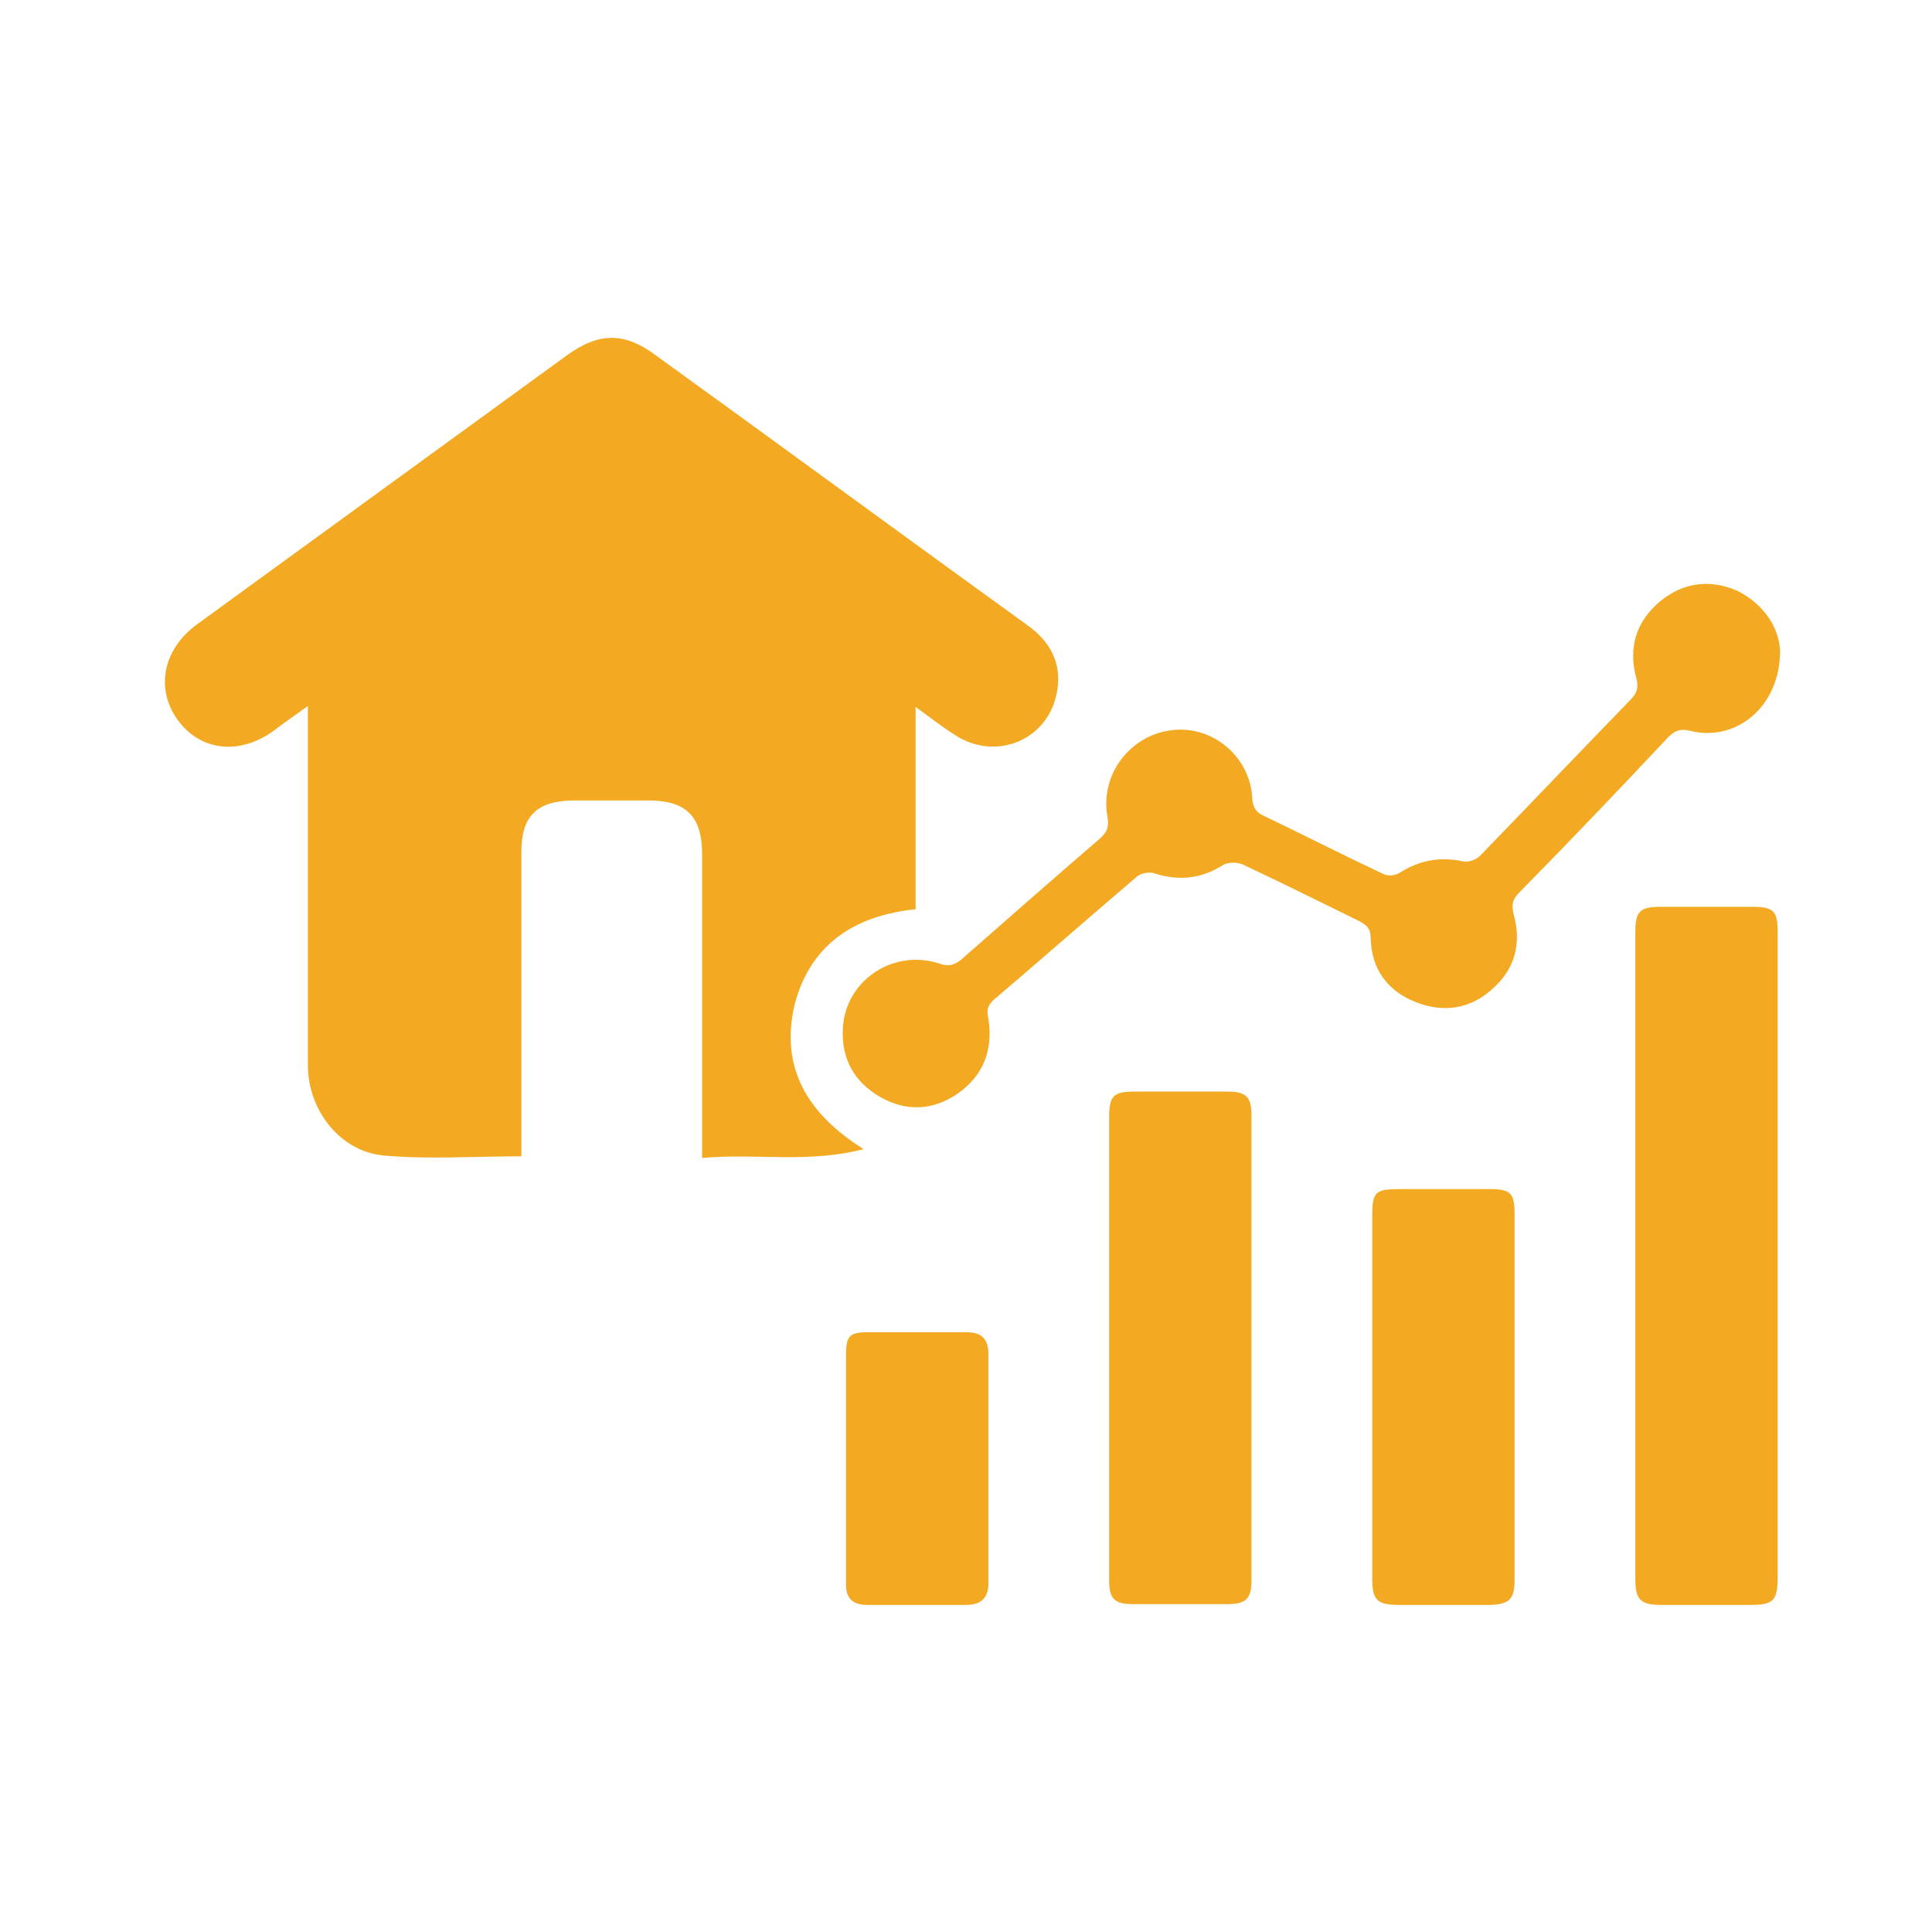
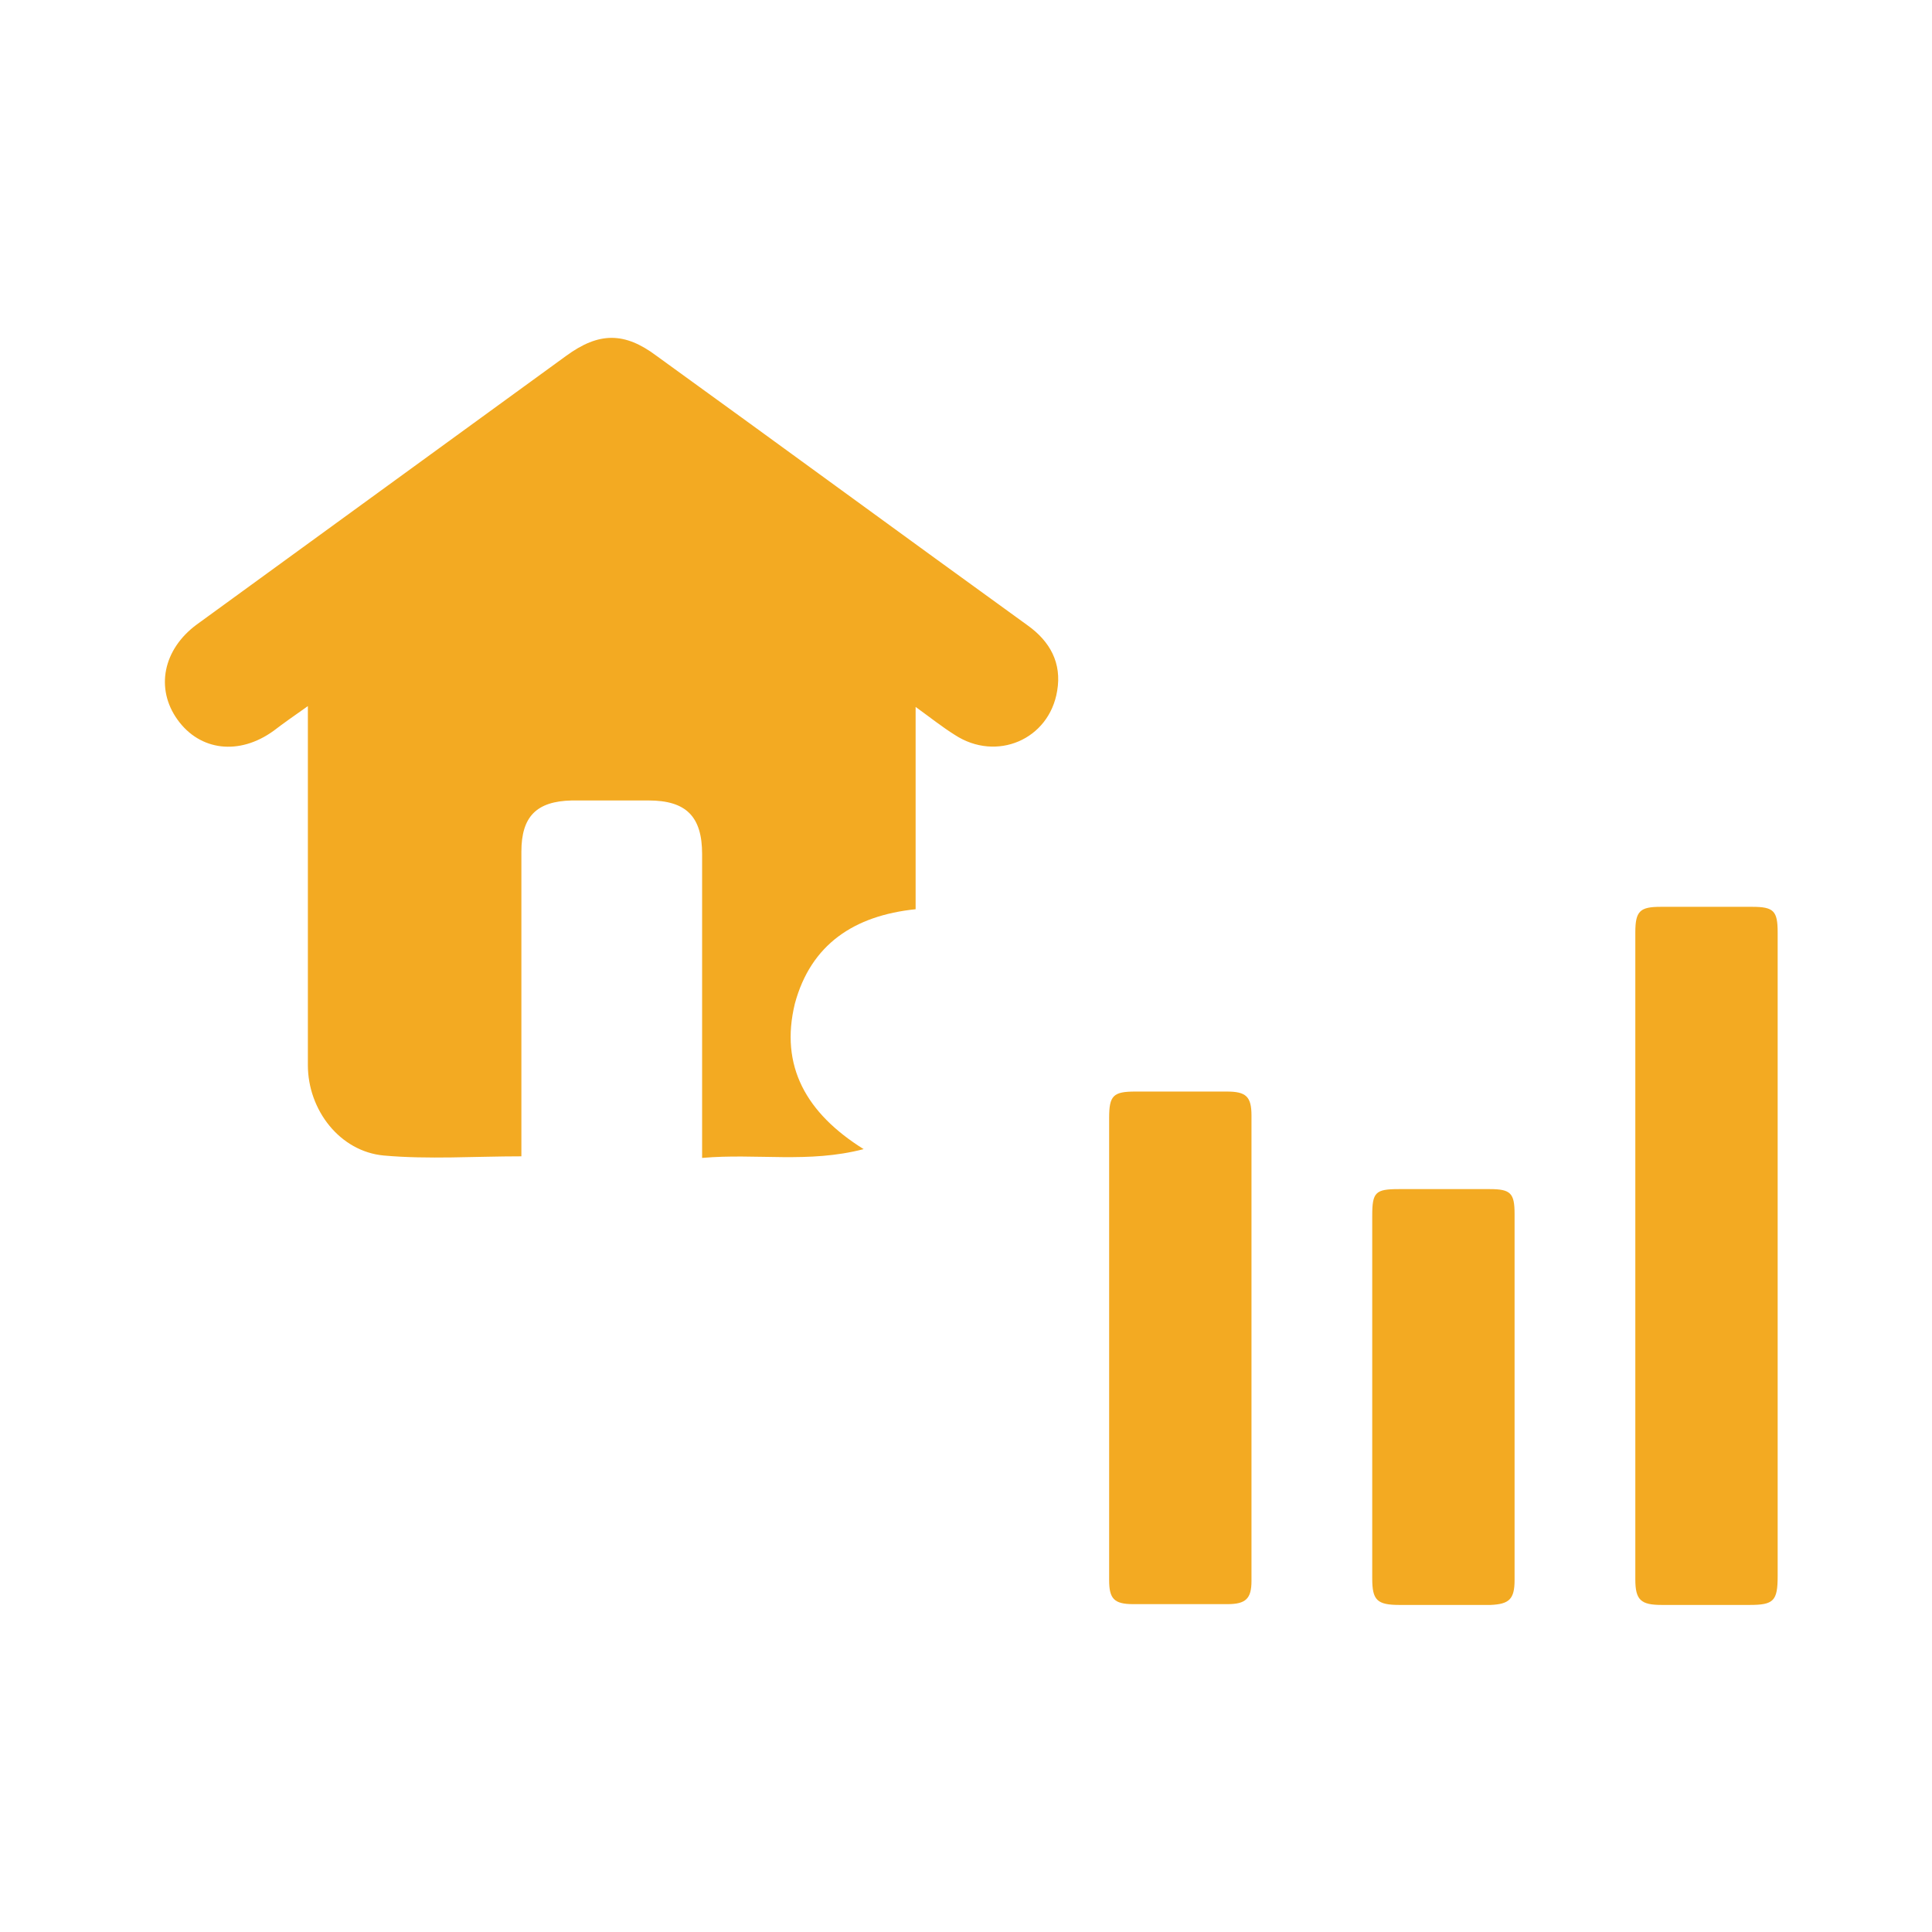
<svg xmlns="http://www.w3.org/2000/svg" version="1.1" id="Layer_1" x="0px" y="0px" viewBox="0 0 241.6 241.6" style="enable-background:new 0 0 241.6 241.6;" xml:space="preserve">
  <style type="text/css">
	.st0{fill:#F3AA22;}
</style>
  <g>
    <g>
      <path class="st0" d="M108,143.7c-6.9,1.8-13.4,0.5-20.2,1.1c0-1,0-1.7,0-2.4c0-11.9,0-23.7,0-35.6c0-4.7-2-6.7-6.7-6.7    c-3.2,0-6.4,0-9.6,0c-4.4,0.1-6.3,2-6.3,6.4c0,11.9,0,23.7,0,35.6c0,0.8,0,1.6,0,2.5c-5.9,0-11.6,0.4-17.2-0.1    c-5.5-0.5-9.5-5.7-9.5-11.3c0-14.1,0-28.2,0-42.3c0-0.7,0-1.5,0-2.6c-1.7,1.2-3,2.1-4.3,3.1c-4.3,3.1-9.2,2.5-12-1.4    c-2.8-3.9-1.8-8.8,2.4-11.9c15.4-11.2,30.8-22.4,46.2-33.6c4.1-3,7.3-3,11.3,0c15.5,11.2,30.9,22.5,46.4,33.7    c2.8,2,4.3,4.7,3.7,8.2c-1,6.1-7.6,8.9-12.8,5.5c-1.6-1-3.1-2.2-4.9-3.5c0,8.7,0,17,0,25.3c-7.7,0.8-13.1,4.4-15.1,11.8    C97.5,133.3,100.8,139.2,108,143.7z" />
      <path class="st0" d="M222.3,157c0,13.4,0,26.7,0,40.1c0,3.1-0.5,3.6-3.5,3.6c-3.7,0-7.3,0-11,0c-2.6,0-3.3-0.6-3.3-3.2    c0-27,0-54,0-80.9c0-2.7,0.6-3.2,3.2-3.2c3.8,0,7.6,0,11.4,0c2.7,0,3.2,0.5,3.2,3.2C222.3,130,222.3,143.5,222.3,157z" />
-       <path class="st0" d="M222.6,81.4c0,7-5.5,11.4-11.2,10c-1.2-0.3-1.9-0.1-2.8,0.8c-6.1,6.5-12.3,13-18.6,19.4    c-0.9,0.9-1,1.6-0.7,2.8c1,3.6,0.1,6.8-2.6,9.2c-2.8,2.6-6.2,3.1-9.7,1.7c-3.5-1.4-5.5-4.1-5.6-8c0-1.2-0.5-1.6-1.4-2.1    c-4.9-2.4-9.7-4.8-14.6-7.1c-0.7-0.3-1.9-0.3-2.5,0.1c-2.7,1.7-5.5,2-8.6,1c-0.6-0.2-1.6,0-2.1,0.4c-6,5.1-11.9,10.3-17.9,15.4    c-0.9,0.8-0.9,1.4-0.7,2.4c0.6,3.9-0.6,7.1-3.9,9.4c-3.1,2.1-6.4,2.2-9.6,0.4c-3.3-1.9-4.9-4.8-4.7-8.6c0.3-6,6.3-10,12.1-8.1    c1.1,0.4,1.8,0.2,2.7-0.5c5.8-5.1,11.5-10.1,17.3-15.1c0.9-0.8,1.2-1.4,1-2.7c-1-5.3,2.8-10.3,8.1-10.9c5.1-0.6,9.8,3.4,10,8.6    c0.1,1.1,0.5,1.7,1.4,2.1c5,2.4,9.9,4.9,15,7.3c0.6,0.3,1.5,0.2,2.1-0.2c2.4-1.5,4.9-2,7.8-1.4c0.7,0.2,1.7-0.2,2.2-0.7    c6.3-6.5,12.5-13,18.8-19.5c0.9-0.9,1-1.6,0.7-2.8c-1-3.7,0-7,3-9.5c2.9-2.4,6.3-2.8,9.7-1.3C220.8,75.7,222.5,78.7,222.6,81.4z" />
      <path class="st0" d="M138.7,168.5c0-9.6,0-19.1,0-28.7c0-2.8,0.5-3.3,3.3-3.3c3.8,0,7.6,0,11.4,0c2.4,0,3.1,0.6,3.1,3    c0,19.4,0,38.8,0,58.2c0,2.2-0.7,2.9-3,2.9c-3.9,0-7.9,0-11.8,0c-2.4,0-3-0.7-3-3C138.7,187.9,138.7,178.2,138.7,168.5z" />
      <path class="st0" d="M171.6,174.6c0-7.5,0-15.1,0-22.6c0-2.9,0.4-3.3,3.3-3.3c3.8,0,7.6,0,11.4,0c2.6,0,3.1,0.5,3.1,3.1    c0,11.1,0,22.2,0,33.4c0,4.1,0,8.3,0,12.4c0,2.4-0.7,3-3,3.1c-3.8,0-7.6,0-11.4,0c-2.8,0-3.4-0.6-3.4-3.3    C171.6,189.8,171.6,182.2,171.6,174.6z" />
-       <path class="st0" d="M105.8,183.4c0-4.7,0-9.4,0-14c0-2.3,0.4-2.8,2.7-2.8c4.1,0,8.3,0,12.4,0c1.9,0,2.7,0.9,2.7,2.7    c0,9.6,0,19.1,0,28.7c0,1.9-1,2.7-2.8,2.7c-4.1,0-8.3,0-12.4,0c-1.8,0-2.7-0.9-2.6-2.8C105.8,193.1,105.8,188.2,105.8,183.4z" />
    </g>
  </g>
</svg>